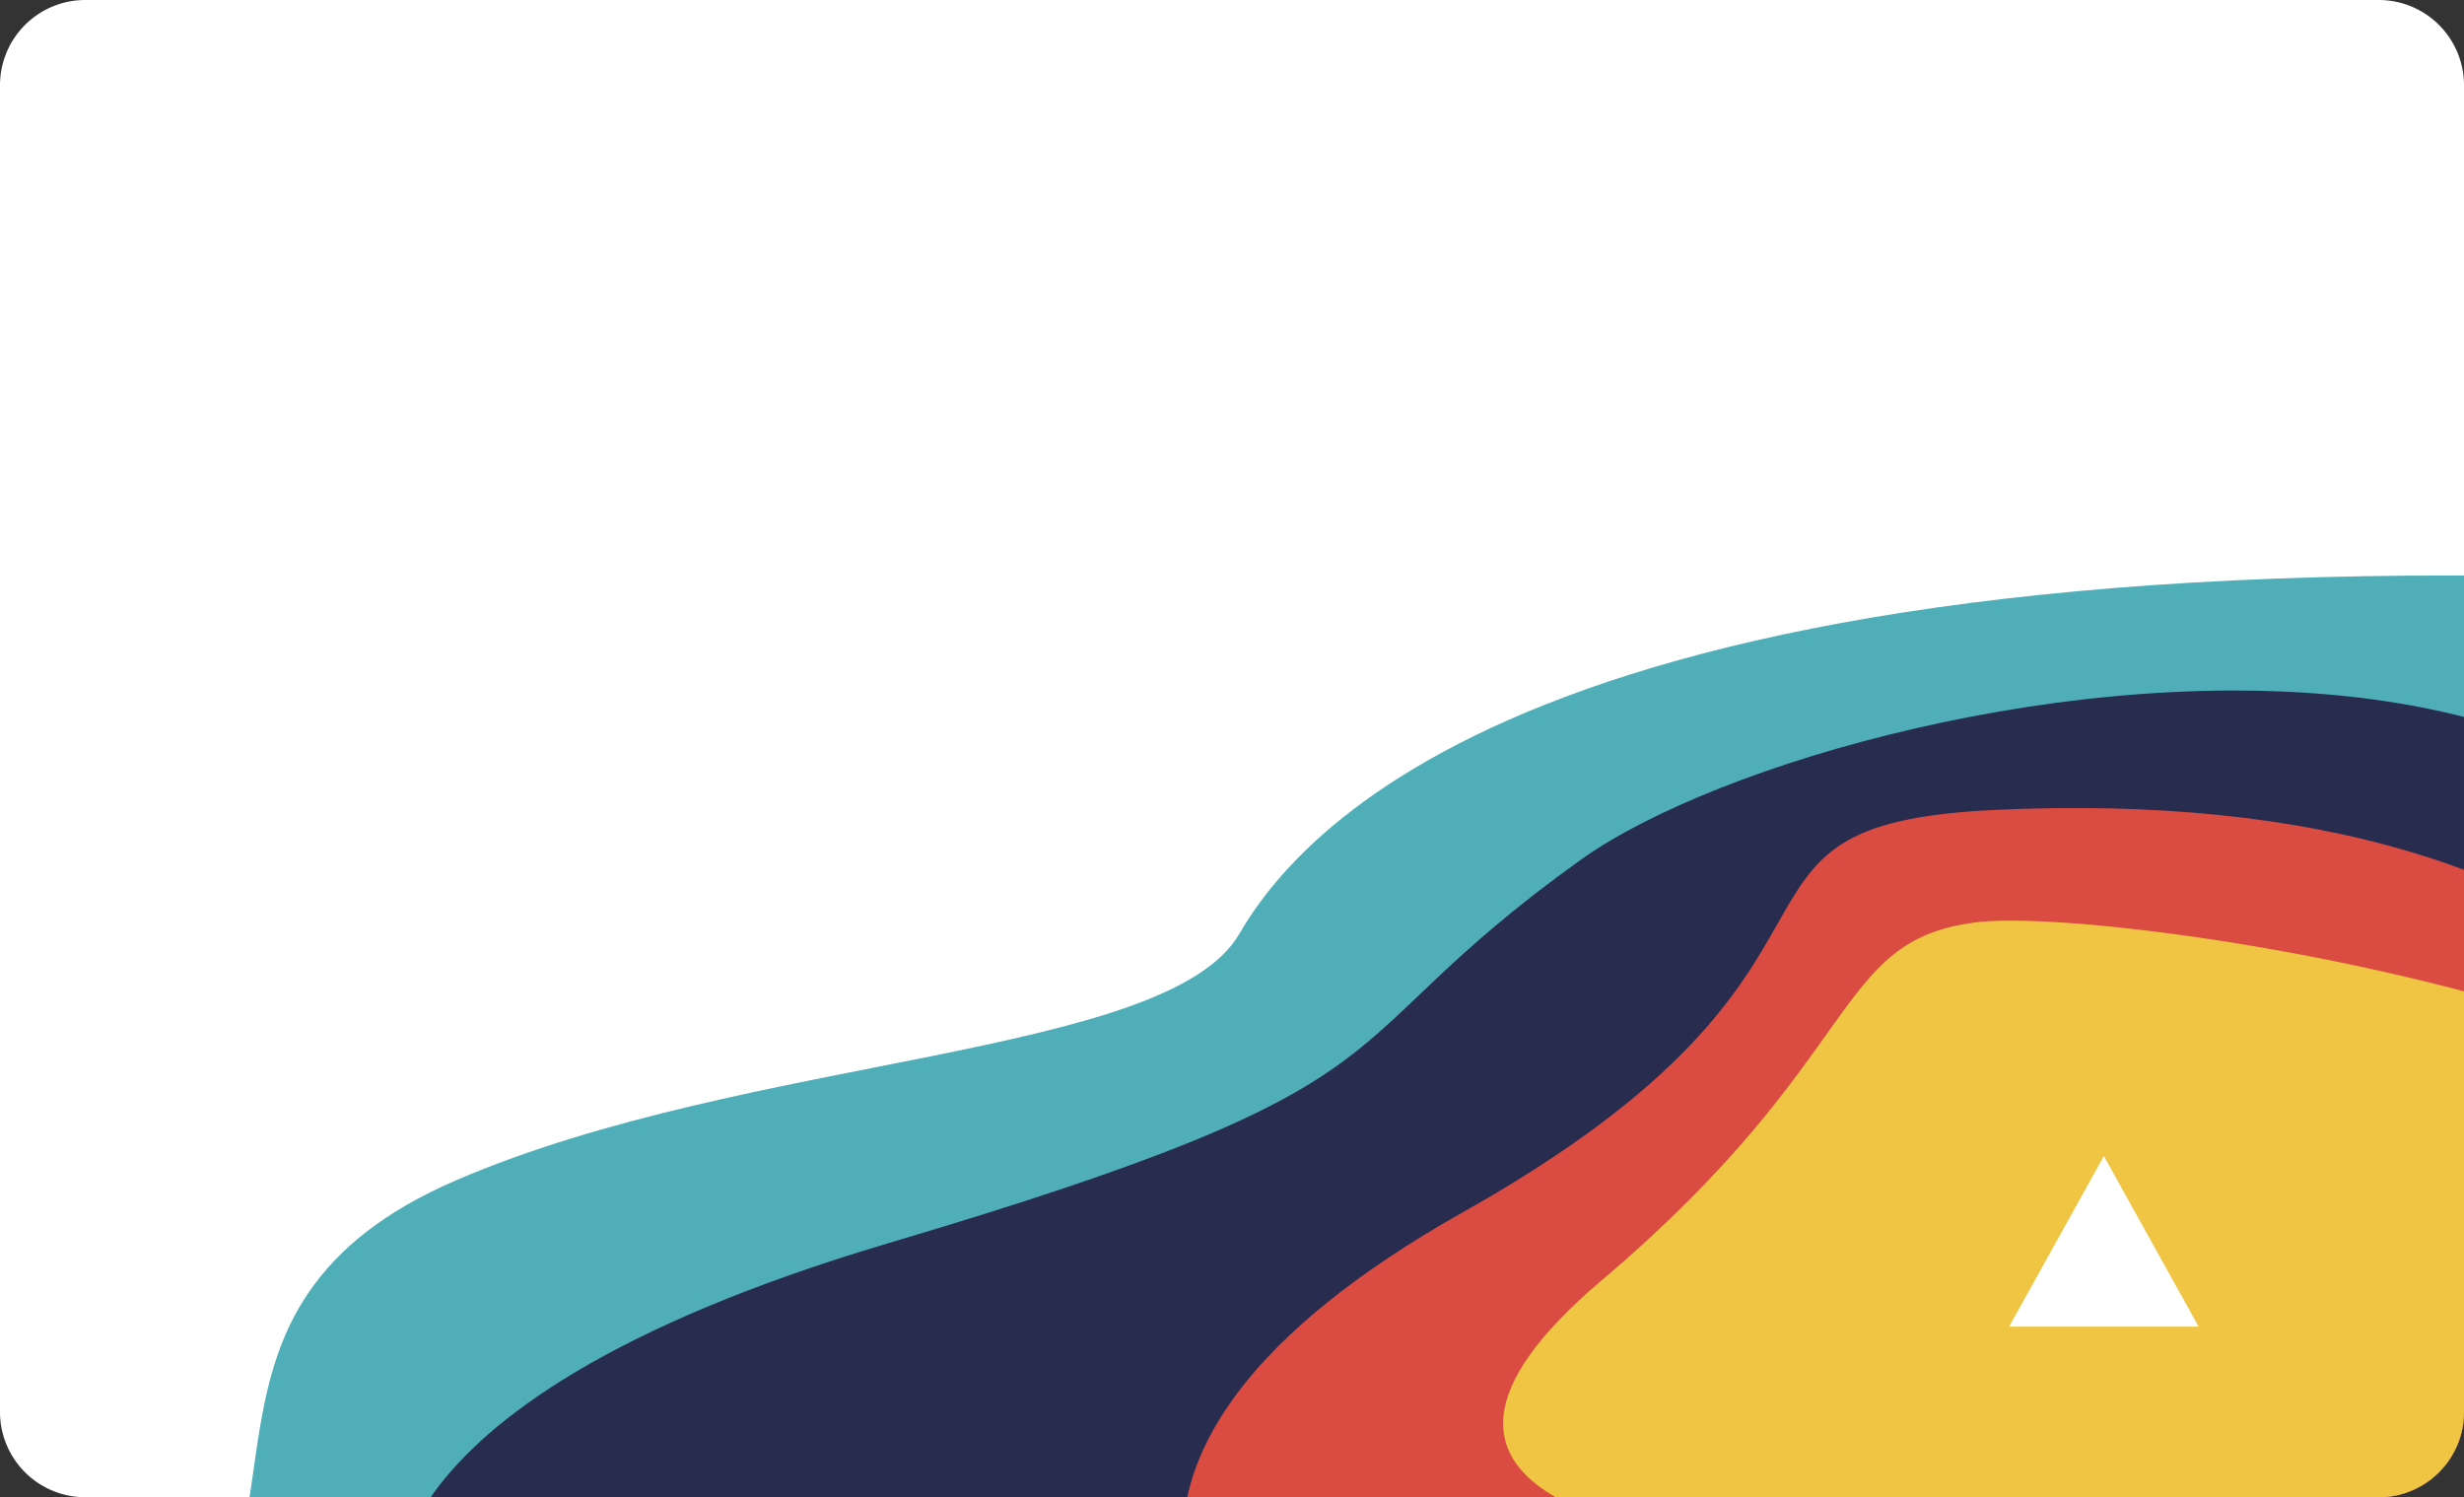
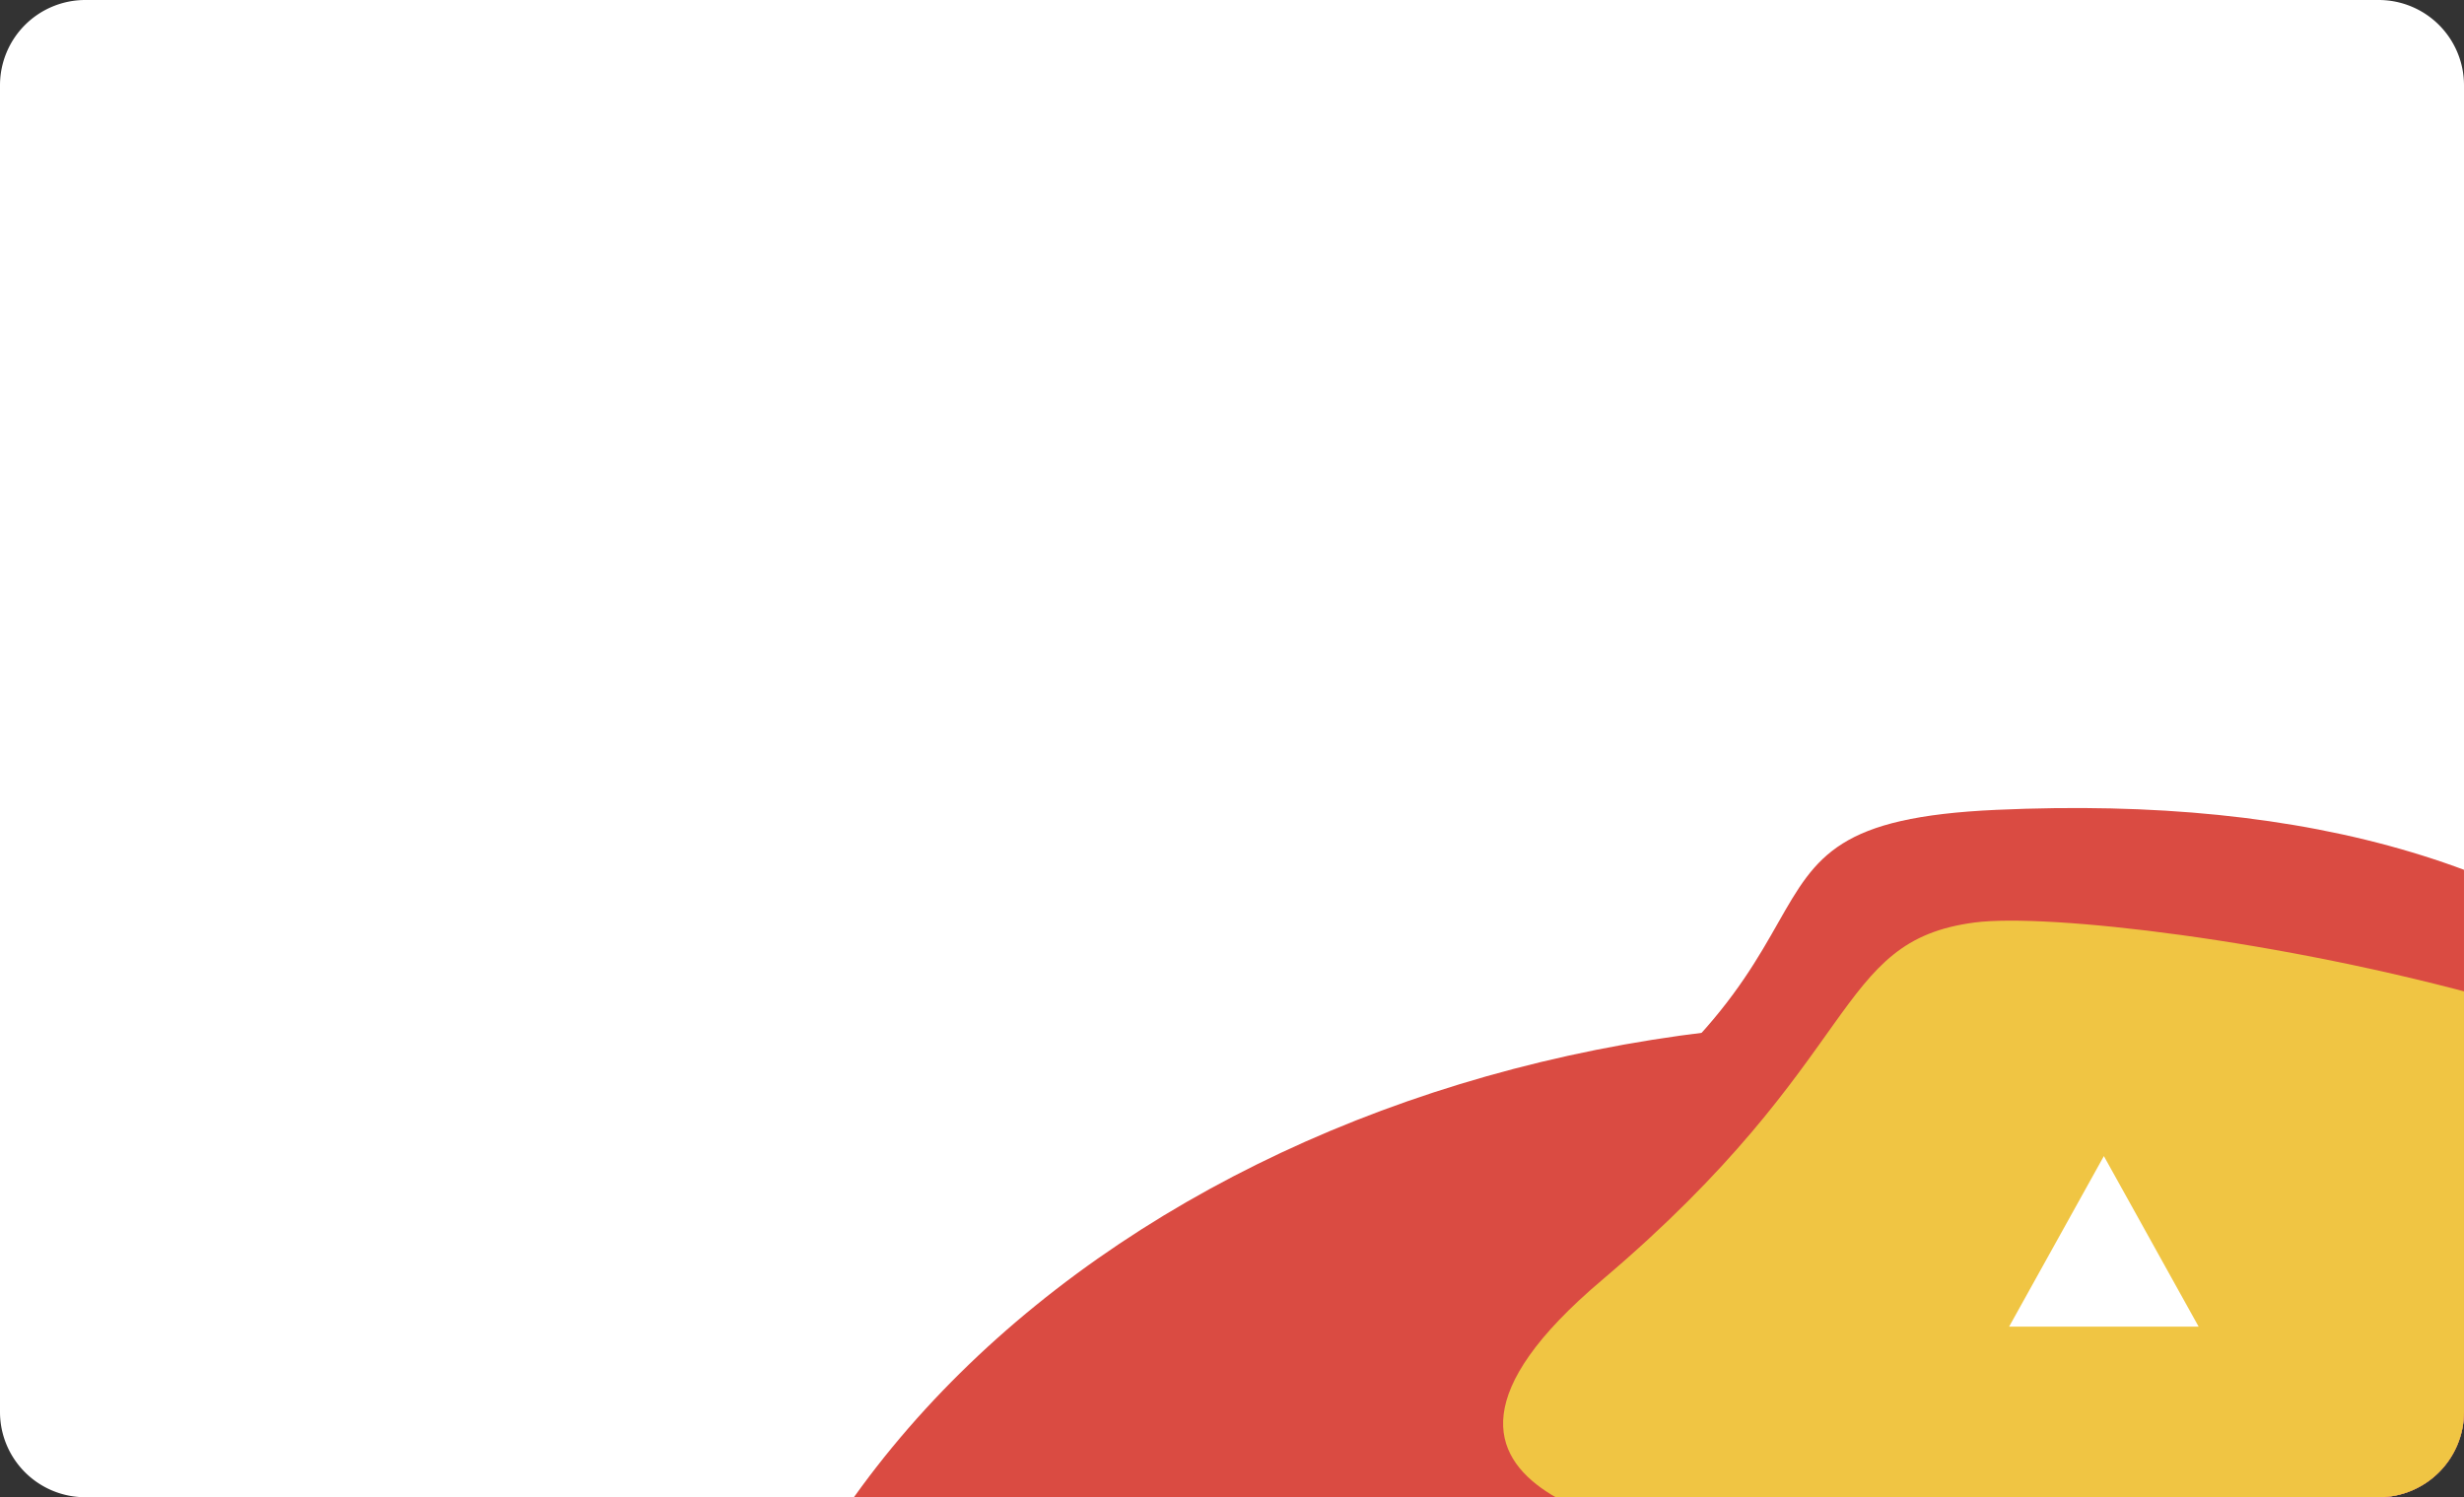
<svg xmlns="http://www.w3.org/2000/svg" width="260" height="158" viewBox="0 0 260 158">
  <rect x="0" y="0" width="260" height="158" fill="#333333" stroke="none" />
  <defs>
    <linearGradient id="linear-gradient" x1="0.5" y1="-0.041" x2="0.53" y2="0.88" gradientUnits="objectBoundingBox">
      <stop offset="0" stop-color="#fff" />
      <stop offset="1" stop-color="#fff" />
    </linearGradient>
    <clipPath id="clip-path">
      <rect id="Rectangle_686" data-name="Rectangle 686" width="260" height="158" rx="9" transform="translate(-0.001)" fill="none" />
    </clipPath>
  </defs>
  <g id="Groupe_34297" data-name="Groupe 34297" transform="translate(-273 -456)">
    <path id="Tracé_6759" data-name="Tracé 6759" d="M9,0H251a9,9,0,0,1,9,9V149a9,9,0,0,1-9,9H9a9,9,0,0,1-9-9V9A9,9,0,0,1,9,0Z" transform="translate(273 456)" fill="url(#linear-gradient)" />
    <g id="Groupe_34285" data-name="Groupe 34285" transform="translate(273 456)">
      <g id="Groupe_576" data-name="Groupe 576" transform="translate(0)" clip-path="url(#clip-path)">
        <path id="Tracé_3341" data-name="Tracé 3341" d="M106.714,201.493l121.83,22.1,27.972-96.246-.024,0c-67.272-12.2-134.327,20.989-149.773,74.134Z" transform="translate(-29.561 -17.025)" fill="#da4b42" />
-         <path id="Tracé_3342" data-name="Tracé 3342" d="M280.745,246.232l47.089-113.525-24.941-6.457c-65.591-16.979-136.186,11.262-157.679,63.079l-8.173,19.7Z" transform="translate(-29.561 -16.29)" fill="#282c4e" />
-         <path id="Tracé_6736" data-name="Tracé 6736" d="M-34.459,187.2s10.919,14.445,27.277,0-.6-38.663,30.334-51.99,74.988-12.862,82.623-26,36.619-43.538,161.092-36.87,22.2,154.7,22.2,154.7Z" transform="translate(25 -10.666)" fill="#4faeb7" />
-         <path id="Tracé_6737" data-name="Tracé 6737" d="M-11073.012-3768.556s-7.053-22.07,51.718-39.5,44.615-20.066,73.1-40.472,151.91-43.9,127.812,57.585S-11073.012-3768.556-11073.012-3768.556Z" transform="translate(11115.001 3939.259)" fill="#282c4e" />
        <path id="Tracé_6738" data-name="Tracé 6738" d="M-10976.876-3755.21s-22.74-22.027,24.1-48.384,22.988-40.917,56.22-42.424,58.328,5.776,75.9,22.971,2.088,78.053-60.3,74.612S-10976.876-3755.21-10976.876-3755.21Z" transform="translate(11107.204 3931.48)" fill="#da4b42" />
        <path id="Tracé_6739" data-name="Tracé 6739" d="M-10924.646-3767.607c-1.066-1.478-37.927-4.378-10.051-27.984s24.241-35.817,39.395-37.767,98.587,11.122,97.731,37.767S-10923.579-3766.129-10924.646-3767.607Z" transform="translate(11103.704 3930.703)" fill="#f0c543" />
      </g>
    </g>
    <path id="Polygone_1" data-name="Polygone 1" d="M10,0,20,18H0Z" transform="translate(485 578)" fill="#fff" />
  </g>
</svg>